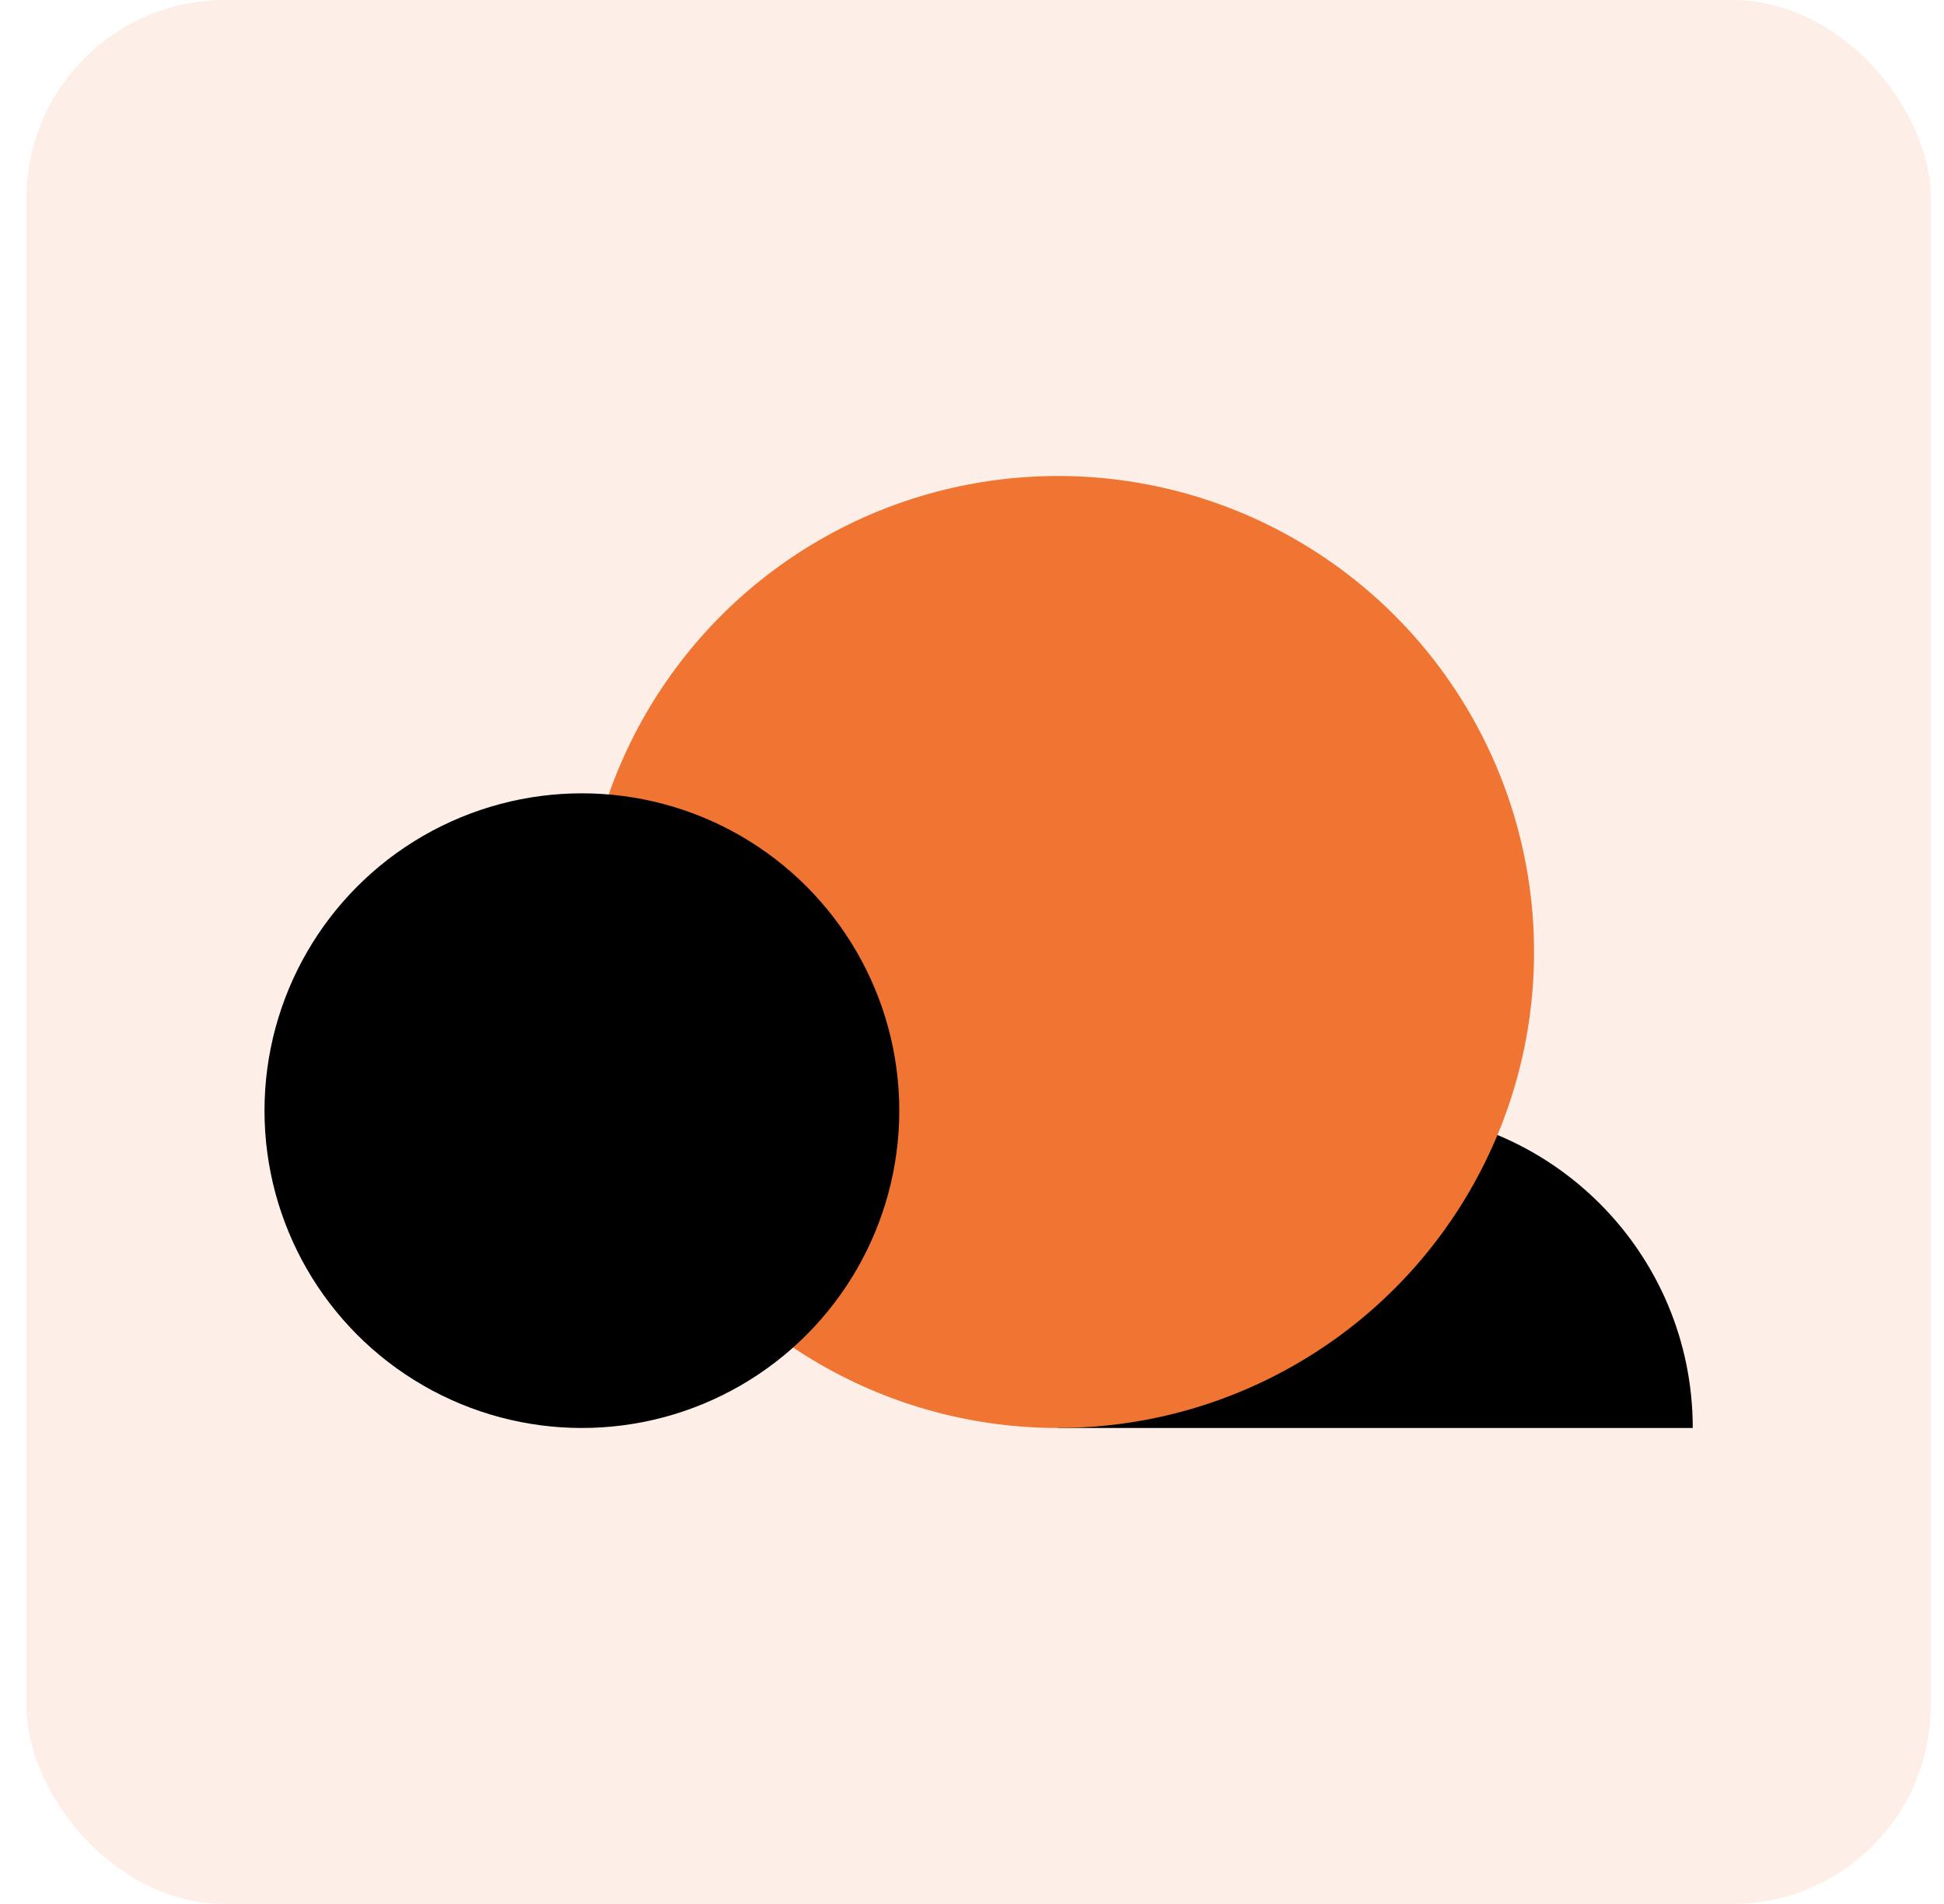
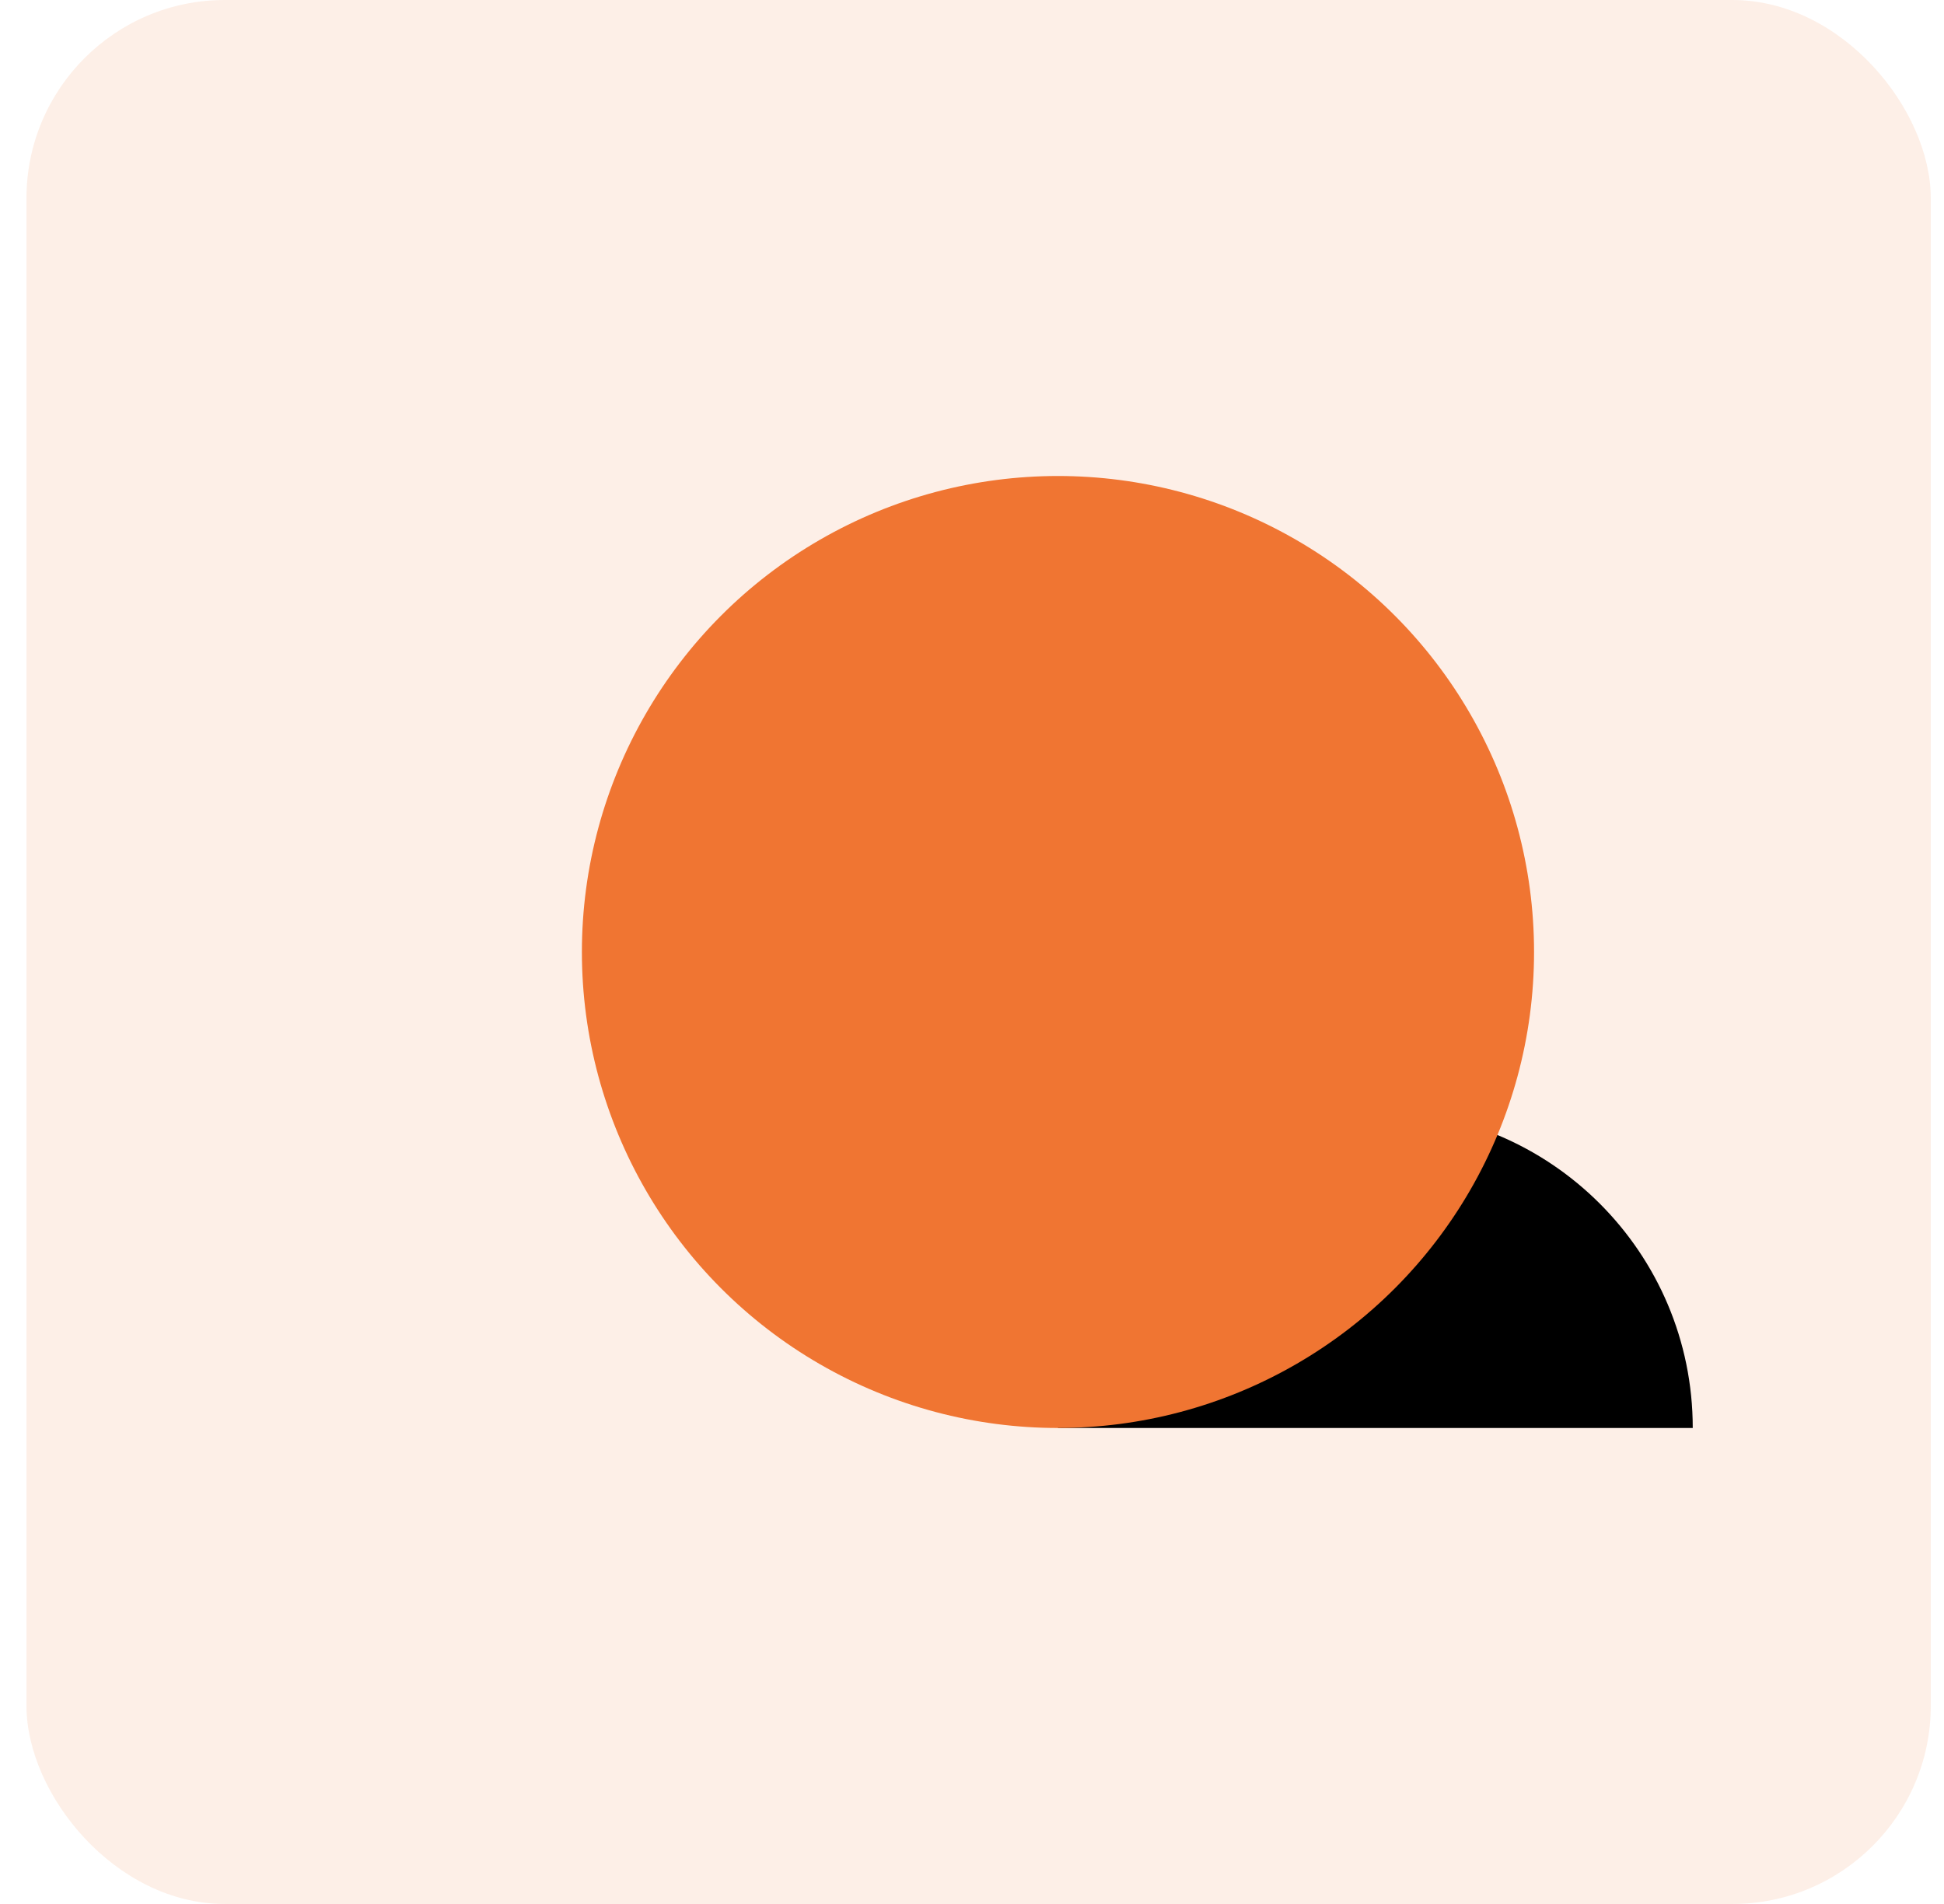
<svg xmlns="http://www.w3.org/2000/svg" width="49" height="48" viewBox="0 0 49 48" fill="none">
  <rect x="0.667" width="48" height="48" rx="5" fill="#F07532" fill-opacity="0.12" />
  <path d="M42.667 36C34.667 36 39.085 36 34.667 36C30.249 36 34.667 36 26.667 36C26.667 31.582 30.249 28 34.667 28C39.085 28 42.667 31.582 42.667 36Z" fill="black" />
  <circle cx="26.667" cy="24" r="12" fill="#F07532" />
-   <circle cx="14.667" cy="28" r="8" fill="black" />
</svg>